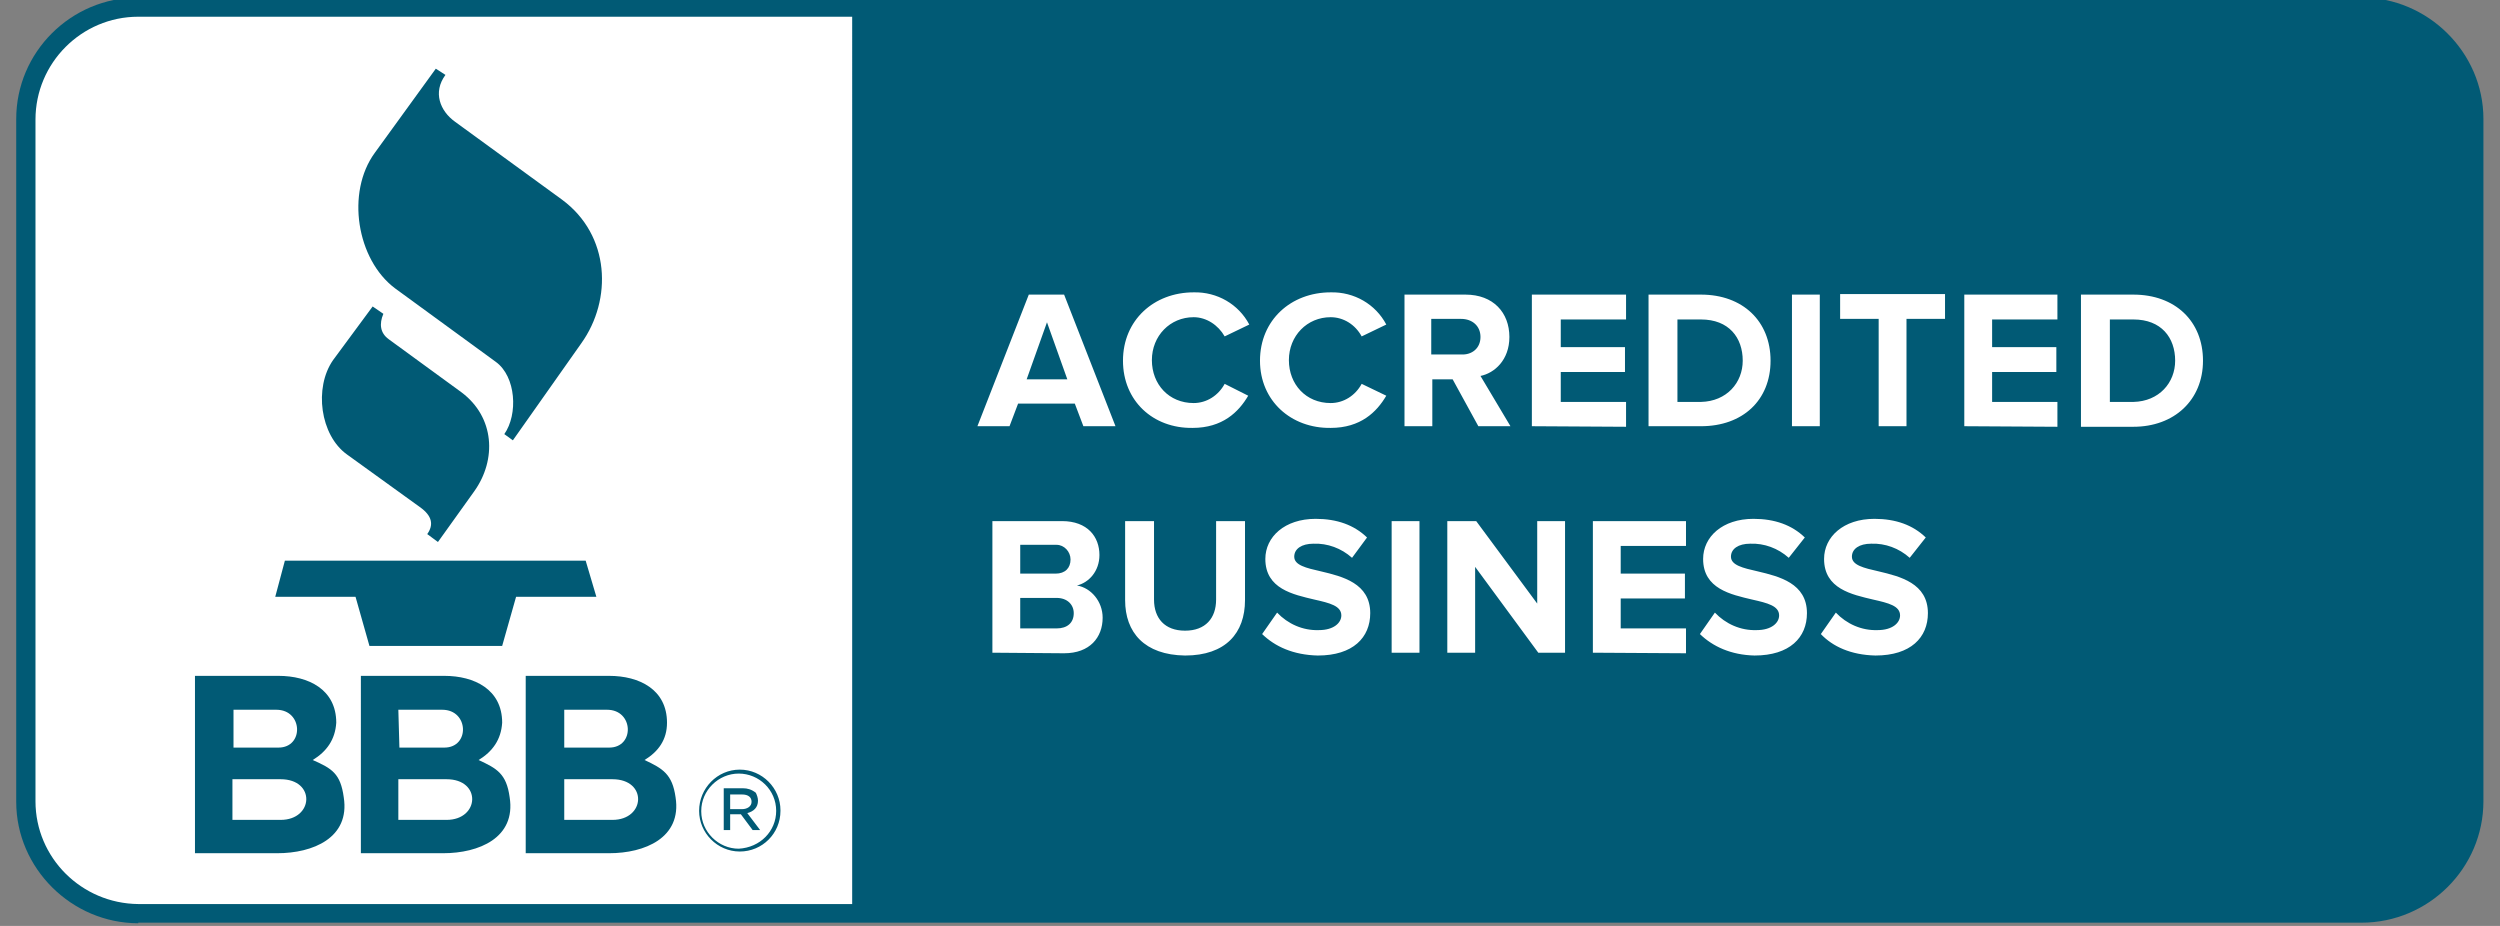
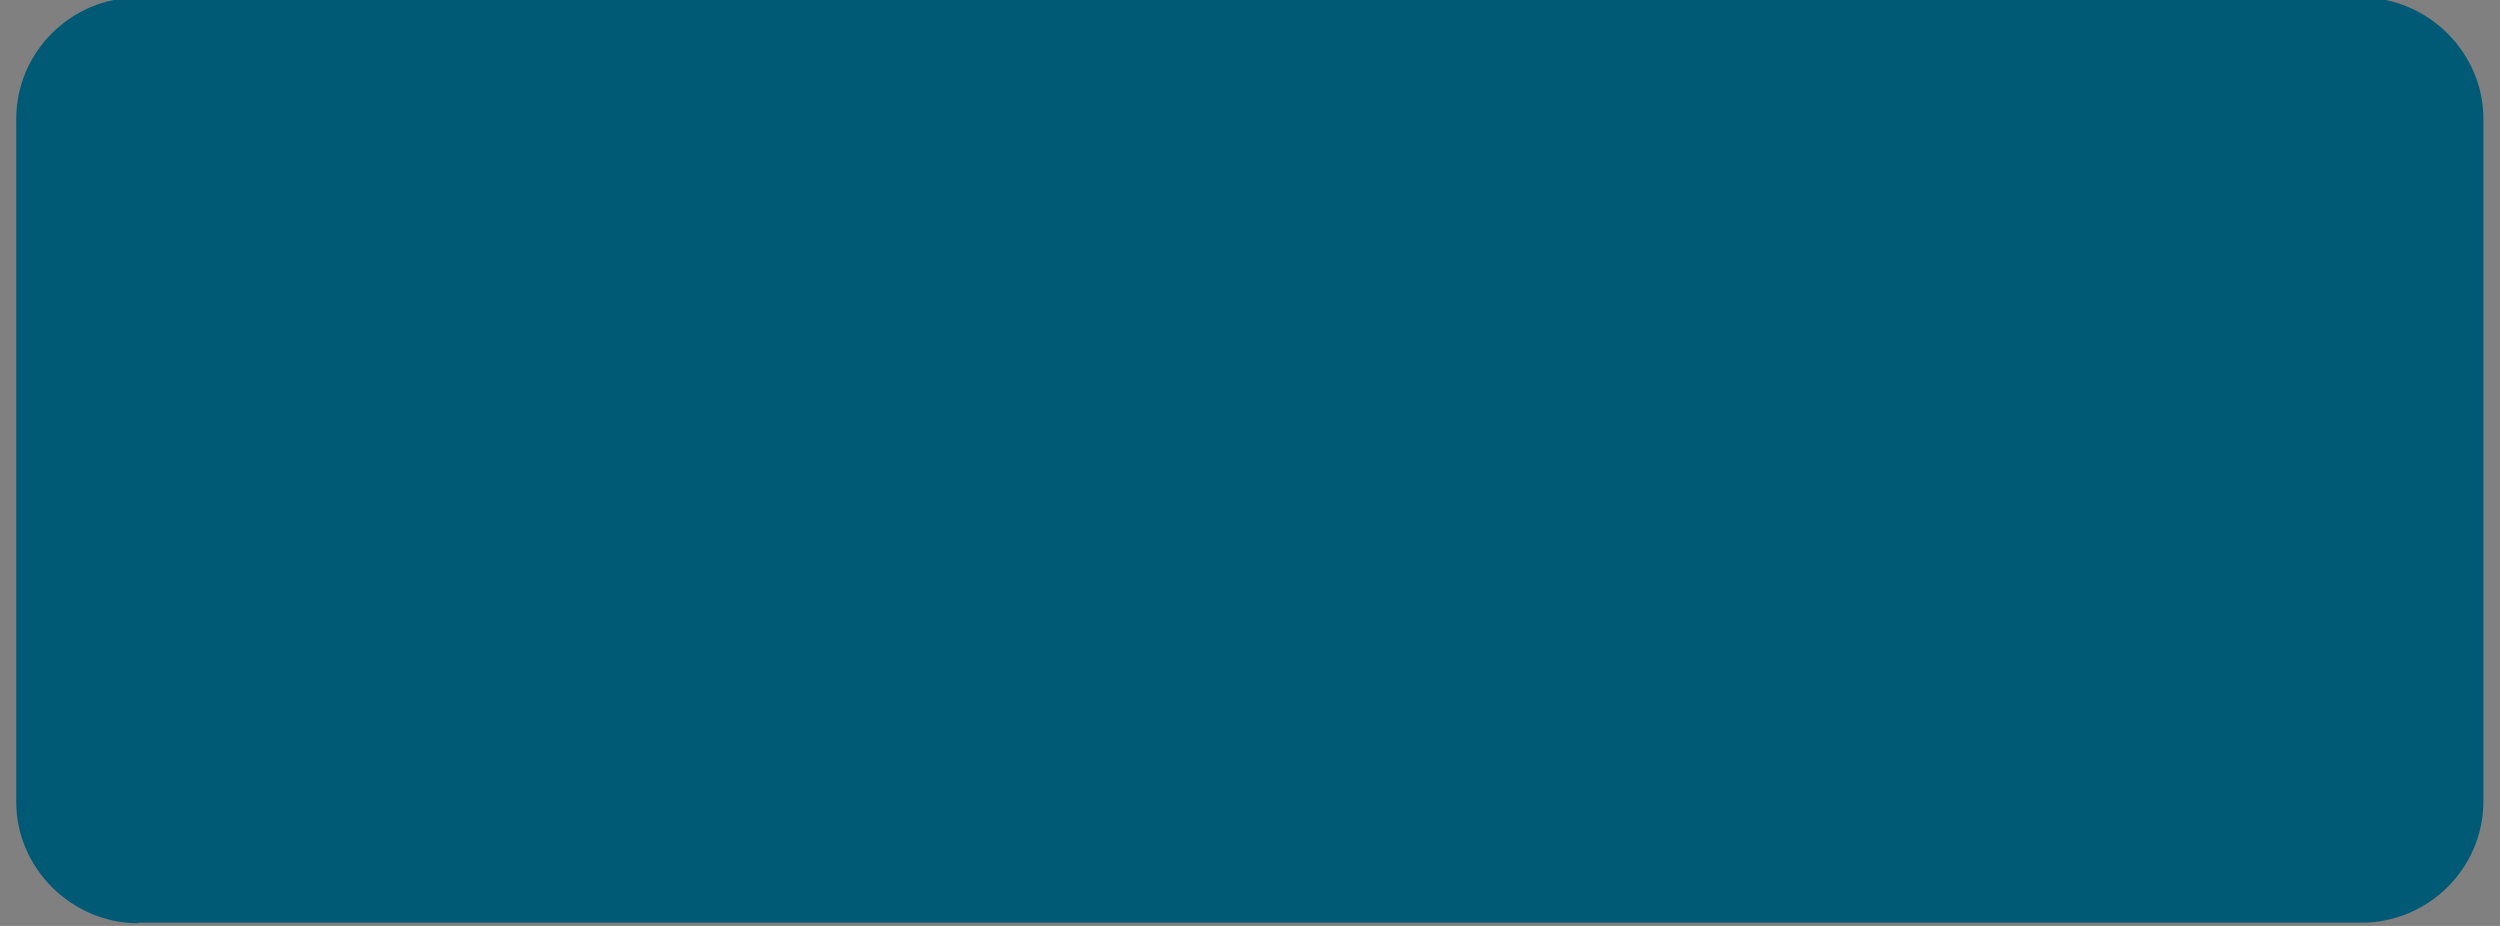
<svg xmlns="http://www.w3.org/2000/svg" id="Layer_1" x="0px" y="0px" viewBox="0 0 135 50" style="enable-background:new 0 0 135 50;" xml:space="preserve">
  <rect x="0" y="0" width="135" height="50" fill="#808080" stroke="none" />
  <style type="text/css">	.st0{fill:none;}	.st1{fill-rule:evenodd;clip-rule:evenodd;fill:#015A75;}	.st2{fill-rule:evenodd;clip-rule:evenodd;fill:#FFFFFF;}</style>
-   <path class="st0" d="M-212.5,0h560v400h-560V0z" />
  <g transform="matrix(.578 0 0 .305 35.209 21.887)">
    <path class="st1" d="M-48,91.7c-6.2,0-11.4-9.7-11.4-21.5V-50.7c0-11.8,5.1-21.5,11.4-21.5h207.7c6.2,0,11.4,9.7,11.4,21.5V70.1  c0,11.8-5.1,21.5-11.4,21.5H-48z" />
-     <path class="st2" d="M-48-68.8c-5.3,0-9.6,8.2-9.6,18.2V70.1c0,10,4.3,18.1,9.6,18.2h66.7V-68.8L-48-68.8z M109.2,40.5l1.4-3.8  c1,2,2.4,3.2,3.9,3.1c1.4,0,2.1-1.3,2.1-2.6c0-1.7-1.1-2.2-2.5-2.8c-2-0.9-4.6-1.9-4.6-7.2c0-3.9,1.8-7.1,4.7-7.1  c2,0,3.6,1.1,4.8,3.3l-1.5,3.6c-1-1.7-2.3-2.6-3.6-2.5c-1.1,0-1.8,0.9-1.8,2.3c0,1.5,1.1,2,2.5,2.6c2,0.9,4.6,2.1,4.6,7.4  c0,4.3-1.6,7.5-4.9,7.5C112,44.2,110.3,42.7,109.2,40.5L109.2,40.5z M97.9,40.5l1.4-3.8c1,2,2.4,3.2,3.9,3.1c1.4,0,2.1-1.3,2.1-2.6  c0-1.7-1.1-2.2-2.5-2.8c-2-0.9-4.6-1.9-4.6-7.2c0-3.9,1.8-7.1,4.7-7.1c2,0,3.6,1.1,4.8,3.3l-1.5,3.6c-1-1.7-2.3-2.6-3.6-2.5  c-1.1,0-1.8,0.9-1.8,2.3c0,1.5,1.1,2,2.5,2.6c2,0.9,4.6,2.1,4.6,7.4c0,4.3-1.6,7.5-4.9,7.5C100.8,44.2,99.1,42.7,97.9,40.5  L97.9,40.5z M57,40.5l1.4-3.8c1,2,2.4,3.2,3.9,3.1c1.4,0,2.1-1.3,2.1-2.6c0-1.7-1.1-2.2-2.5-2.8c-2-0.9-4.6-1.9-4.6-7.2  c0-3.9,1.8-7.1,4.7-7.1c2,0,3.6,1.1,4.8,3.3L65.4,27c-1-1.7-2.3-2.6-3.6-2.5c-1.1,0-1.8,0.9-1.8,2.3c0,1.5,1.1,2,2.5,2.6  c2,0.9,4.6,2.1,4.6,7.4c0,4.3-1.6,7.5-4.9,7.5C59.9,44.2,58.2,42.7,57,40.5z M44.2,34.5v-14h2.7v13.9c0,3.3,1,5.5,2.9,5.5  c1.9,0,2.9-2.2,2.9-5.5V20.5h2.7v14c0,5.8-1.8,9.8-5.6,9.8C46,44.2,44.2,40.2,44.2,34.5L44.2,34.5z M82.8,43.8l-5.9-15.2v15.2h-2.6  V20.5H77l5.7,14.6V20.5h2.6v23.3H82.8z M69.1,43.8V20.5h2.6v23.3H69.1z M87.9,43.8V20.5h8.7v4.4h-6.1v4.9h6v4.4h-6v5.3h6.1v4.4  L87.9,43.8z M31.8,43.8V20.5h6.5c2.4,0,3.5,2.8,3.5,6c0,2.9-1,4.9-2.1,5.4c1.3,0.4,2.4,2.8,2.4,5.7c0,3.5-1.2,6.3-3.6,6.3  L31.8,43.8z M39.4,36.8c0-1.5-0.6-2.7-1.6-2.7h-3.4v5.4h3.4C38.8,39.5,39.4,38.5,39.4,36.8z M39.1,27.3L39.1,27.3  c0-1.4-0.6-2.6-1.3-2.6c0,0-0.1,0-0.1,0h-3.3v5.1h3.3C38.6,29.8,39.1,28.8,39.1,27.3L39.1,27.3z M44-7.9c0-7.2,2.9-12.1,6.6-12.1  c2.2-0.1,4.2,2.1,5.2,5.7l-2.3,2.1c-0.6-2-1.7-3.4-2.9-3.4c-2.2,0-3.9,3.3-3.9,7.6s1.6,7.6,3.9,7.6c1.2,0,2.3-1.3,2.9-3.4l2.2,2.1  c-0.9,2.9-2.4,5.7-5.2,5.7C46.8,4.1,44-0.8,44-7.9L44-7.9z M56.8-7.9c0-7.2,2.9-12.1,6.6-12.1c2.2-0.1,4.2,2.1,5.2,5.7l-2.3,2.1  c-0.6-2.1-1.7-3.4-2.9-3.4c-2.2,0-3.9,3.3-3.9,7.6s1.6,7.6,3.9,7.6c1.2,0,2.3-1.3,2.9-3.4l2.3,2.1c-0.9,2.9-2.4,5.7-5.2,5.7  C59.7,4.1,56.8-0.8,56.8-7.9z M77.2,3.7l-2.4-8.3h-1.9v8.3h-2.6v-23.3H76c2.6,0,4.1,3.2,4.1,7.5c0,4.1-1.4,6.4-2.7,6.9l2.8,8.9  L77.2,3.7z M40.3,3.7l-0.8-4h-5.3l-0.8,4h-3l4.8-23.3h3.3l4.8,23.3H40.3z M133.5,3.7v-23.3h4.9c3.9,0,6.5,4.7,6.5,11.7  s-2.7,11.7-6.5,11.7H133.5z M122.6,3.7v-23.3h8.7v4.4h-6.1v4.9h6v4.4h-6v5.3h6.1v4.4L122.6,3.7z M106.5,3.7v-23.3h2.6V3.7H106.5z   M93.1,3.7v-23.3H98c3.9,0,6.5,4.7,6.5,11.7S101.9,3.7,98,3.7H93.1z M82.2,3.7v-23.3H91v4.4h-6.1v4.9h6v4.4h-6v5.3H91v4.4L82.2,3.7  z M114.6,3.7v-19H111v-4.4h9.8v4.4h-3.6v19H114.6z M142.3-7.9c0-4.1-1.3-7.3-3.9-7.3h-2.2v14.6h2.2C140.8-0.7,142.3-4,142.3-7.9  L142.3-7.9z M101.9-7.9c0-4.1-1.3-7.3-3.9-7.3h-2.2v14.6H98C100.4-0.7,101.9-4,101.9-7.9L101.9-7.9z M36.9-14.7L35-4.6h3.8  L36.9-14.7z M77.4-12.1c0-2-0.8-3.2-1.8-3.2h-2.8v6.3h2.8C76.6-8.9,77.4-10.1,77.4-12.1z" />
-     <path class="st1" d="M-31.7,62.8c1.8,1.5,2.6,2.4,2.9,6.6c0.6,7.2-2.9,9.9-6.2,9.9h-7.7V47.9h7.8c2.8,0,5.4,2.4,5.4,8.3  C-29.6,59.2-30.4,61.3-31.7,62.8z M-16.2,62.8c1.7,1.5,2.6,2.4,2.9,6.6c0.6,7.2-2.9,9.9-6.2,9.9h-7.7V47.9h7.8  c2.8,0,5.4,2.4,5.4,8.3C-14.1,59.2-14.9,61.3-16.2,62.8z M2.2,69.4c-0.3-4.1-1.2-5.1-2.9-6.6c1.3-1.5,2.1-3.6,2.1-6.6  c0-5.9-2.6-8.3-5.4-8.3h-7.8v31.4H-4C-0.7,79.3,2.8,76.6,2.2,69.4L2.2,69.4z M4.4,71.8L4.4,71.8c0-4,1.7-7.3,3.8-7.3  c2.1,0,3.8,3.3,3.8,7.2v0.1c0,4-1.7,7.2-3.8,7.2C6.1,79,4.4,75.7,4.4,71.8z M11.6,71.8L11.6,71.8c0-3.7-1.6-6.6-3.5-6.6  c-1.9,0-3.5,3-3.5,6.6v0.1c0,3.6,1.6,6.6,3.5,6.6C10.1,78.3,11.6,75.4,11.6,71.8z M6.7,67.8h1.8c0.4,0,0.8,0.2,1.2,0.8  C9.8,69,9.9,69.5,9.9,70v0c0,1.2-0.4,1.9-1,2.2l1.2,3H9.4l-1.1-2.8h-1v2.8H6.7L6.7,67.8z M-34.7,73.4h-4.5v-7.2h4.5  C-31.4,66.2-31.6,73.4-34.7,73.4z M-19.2,73.4h-4.5v-7.2h4.5C-15.9,66.2-16.1,73.4-19.2,73.4L-19.2,73.4z M-8.2,66.2v7.2h4.5  c3.1,0,3.3-7.2,0-7.2H-8.2z M8.4,71.5c0.5,0,0.9-0.5,0.9-1.3v0c0-0.8-0.3-1.3-0.9-1.3H7.3v2.6L8.4,71.5z M-31.7,62.8L-31.7,62.8  L-31.7,62.8L-31.7,62.8z M-16.2,62.8L-16.2,62.8L-16.2,62.8L-16.2,62.8z M-39.2,53.9h4.1c2.5,0,2.6,6.7,0.2,6.7h-4.2V53.9z   M-8.2,53.9h4c2.5,0,2.6,6.7,0.2,6.7h-4.2L-8.2,53.9z M-23.7,53.9h4.1c2.5,0,2.6,6.7,0.2,6.7h-4.2L-23.7,53.9z M-35.2,33.9h7.5  l1.3,8.7H-14l1.3-8.7h7.5l-1-6.4h-28.1L-35.2,33.9z M-26.1-17.5l-3.7,9.5C-31.6-3.1-31,5.3-28.5,8.7l6.8,9.3  c1.2,1.6,1.3,3.2,0.7,4.8l1,1.4l3.4-9c2.1-5.6,1.9-13.1-1.2-17.5l-6.8-9.4c-0.8-1.1-0.9-2.7-0.5-4.5L-26.1-17.5L-26.1-17.5z   M-20.2-59.6l-5.7,14.9c-2.7,7-1.7,18.9,1.9,24l9.4,13c1.9,2.6,2.1,9.3,0.8,12.8l0.8,1.1L-6.6-11c2.9-7.7,2.7-19.1-1.8-25.4  l-10-13.8c-1.4-1.9-2.1-5.2-0.9-8.3L-20.2-59.6z" />
  </g>
</svg>